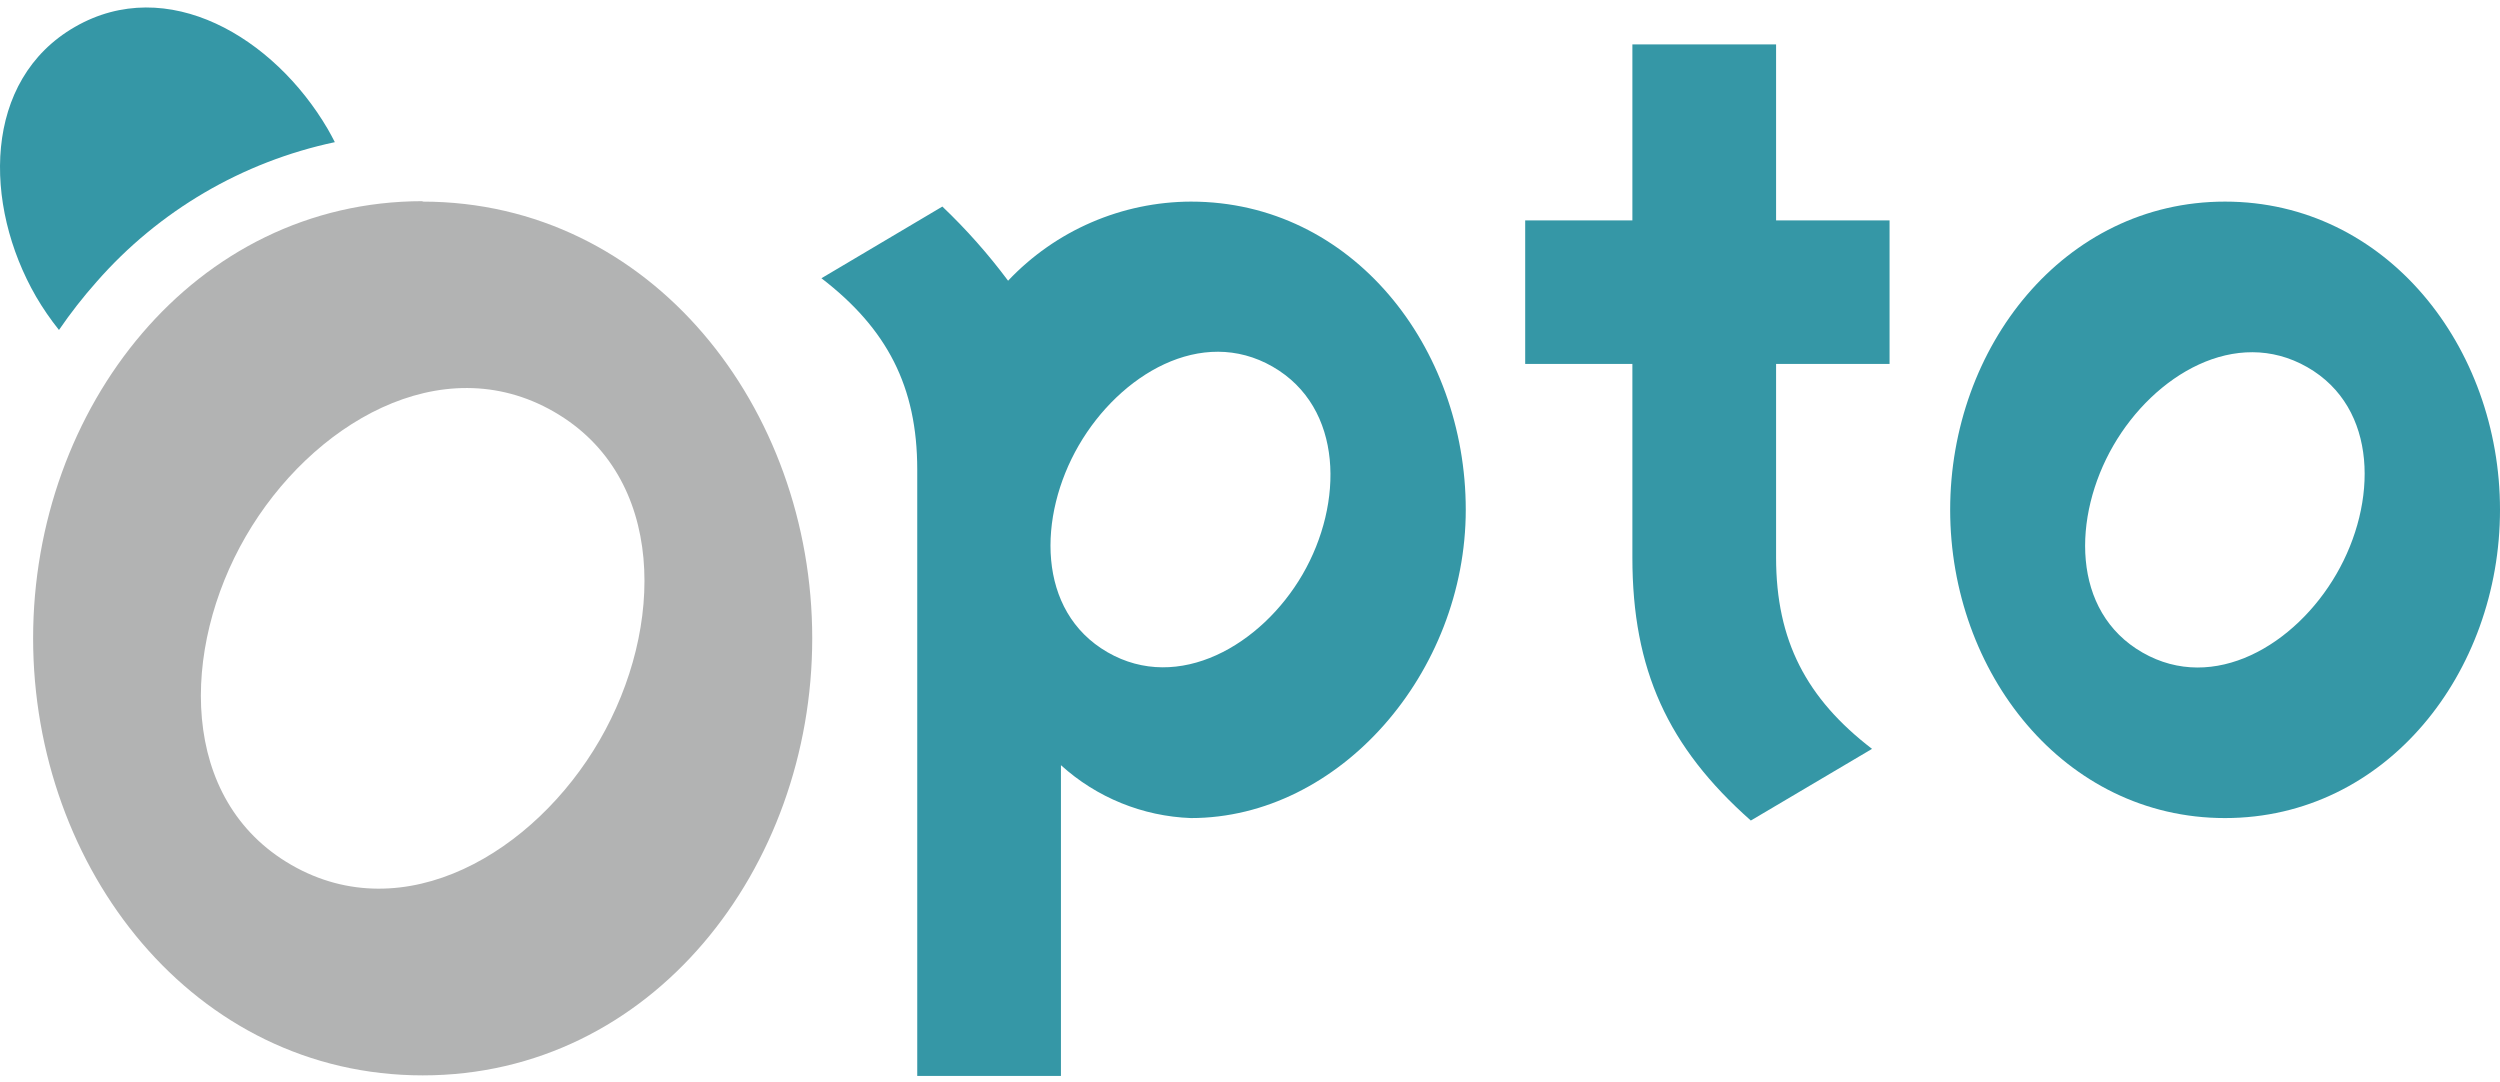
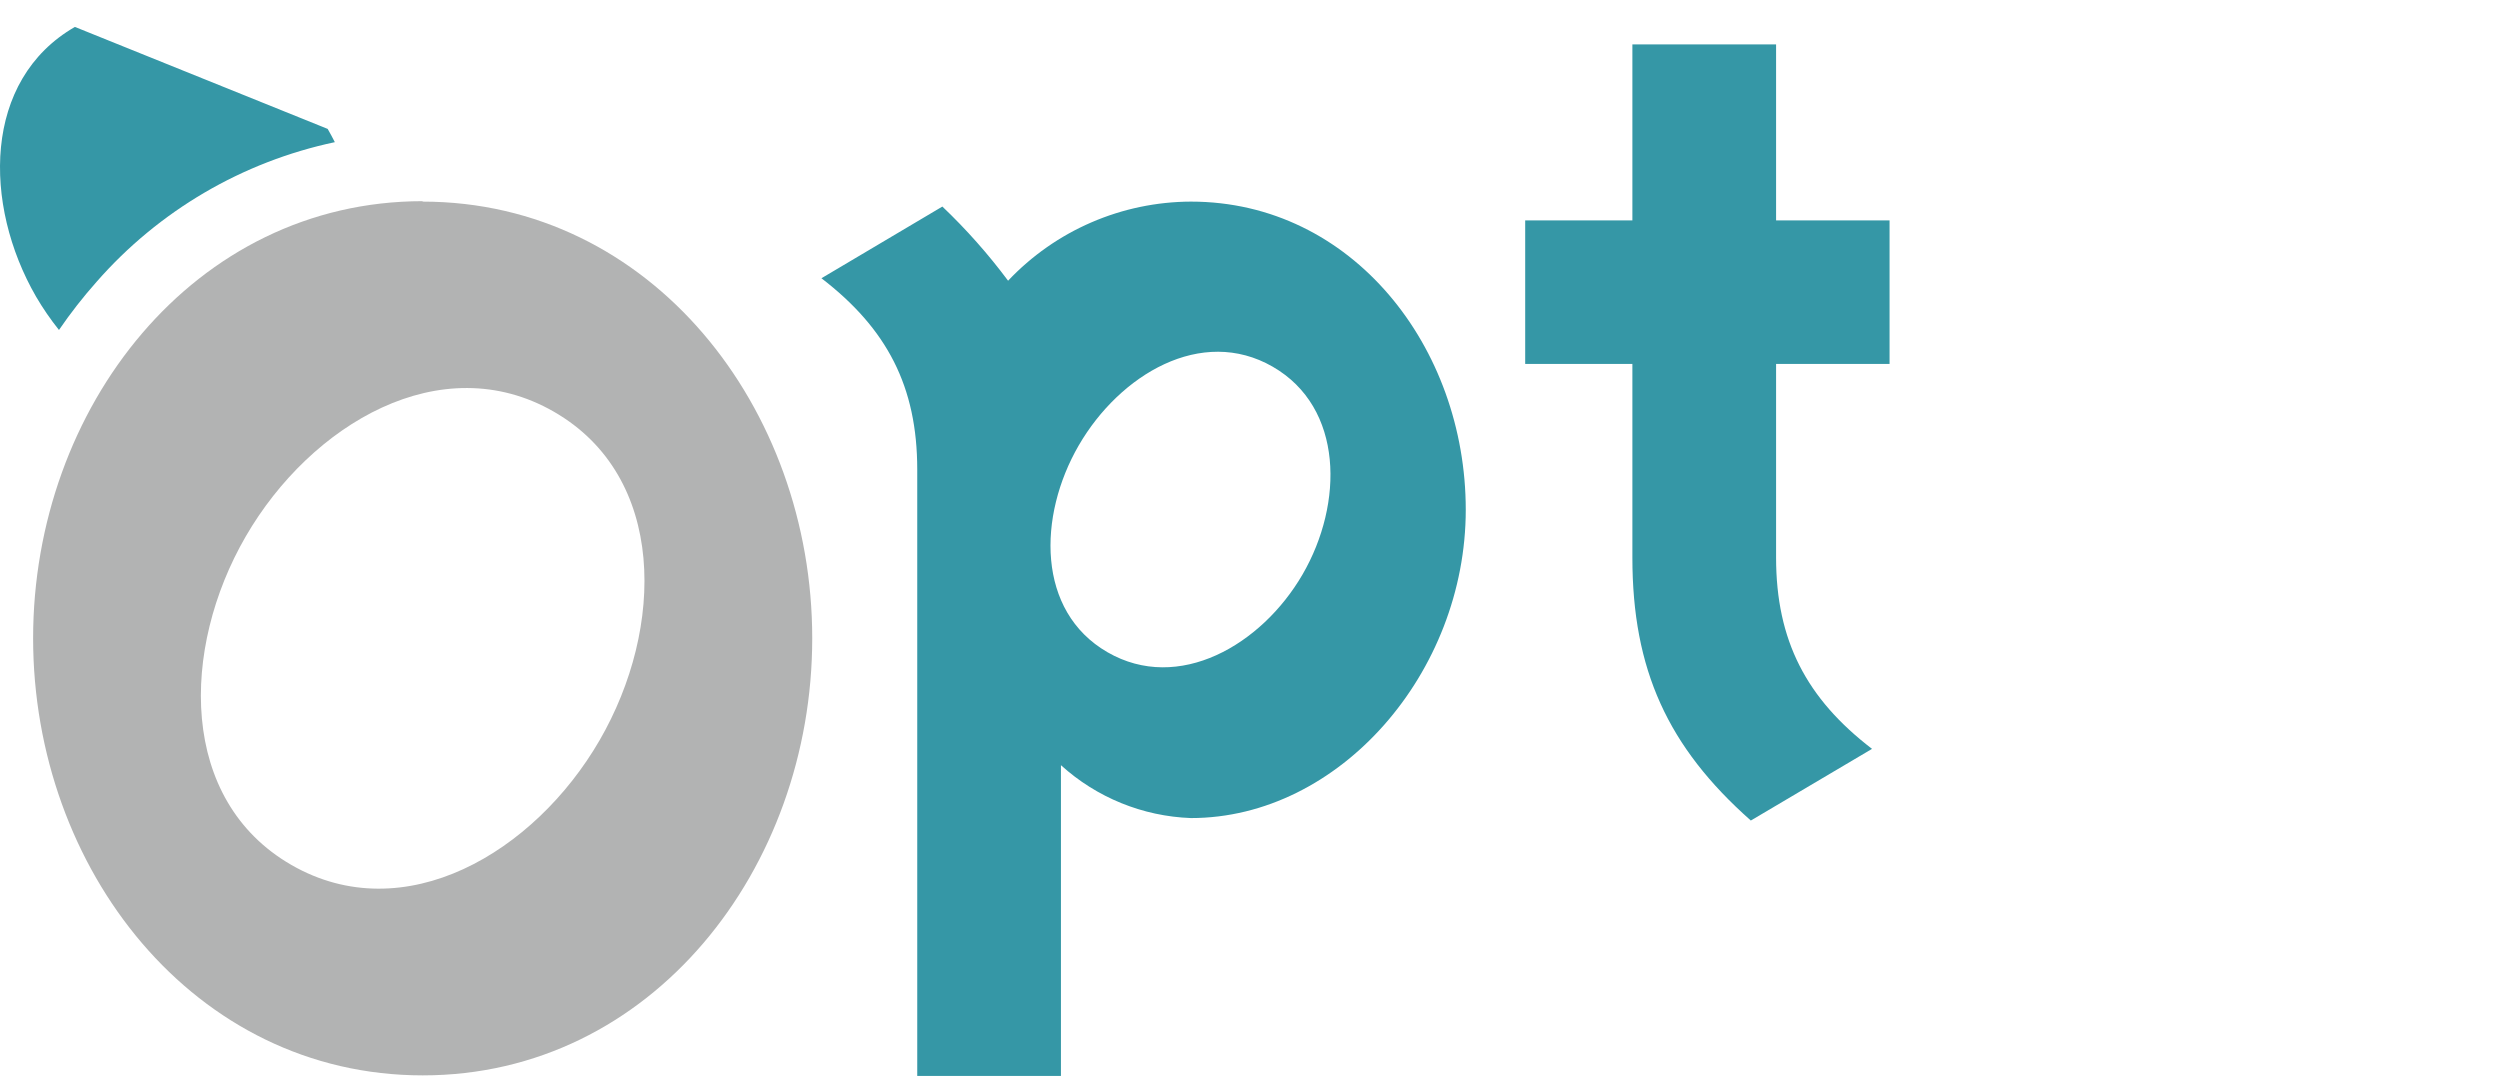
<svg xmlns="http://www.w3.org/2000/svg" width="194" height="84" viewBox="0 0 194 84" fill="none">
  <path fill-rule="evenodd" clip-rule="evenodd" d="M46.529 57.445C51.584 48.716 51.731 36.98 42.982 31.949C34.233 26.917 24.125 32.898 19.07 41.627C14.016 50.355 13.869 62.092 22.618 67.123C31.366 72.154 41.475 66.173 46.529 57.445ZM32.806 15.611C15.047 15.611 2.57 31.655 2.57 49.53C2.57 67.406 15.036 83.449 32.806 83.449C50.575 83.449 63.029 67.394 63.029 49.53C63.029 31.666 50.552 15.645 32.783 15.645L32.806 15.611Z" fill="#B2B3B3" />
-   <path fill-rule="evenodd" clip-rule="evenodd" d="M181.307 44.544C184.492 39.049 184.582 31.655 179.041 28.489C173.499 25.323 167.164 29.088 163.991 34.583C160.818 40.078 160.716 47.461 166.258 50.638C171.799 53.815 178.134 50.039 181.307 44.544ZM172.661 15.645C160.138 15.645 151.333 26.951 151.333 39.558C151.333 52.164 160.138 63.482 172.661 63.482C185.183 63.482 194 52.176 194 39.558C194 26.94 185.194 15.645 172.661 15.645Z" fill="#3597A6" />
  <path fill-rule="evenodd" clip-rule="evenodd" d="M85.944 50.615C91.452 53.793 97.9 50.062 101.084 44.567C104.269 39.072 104.28 31.632 98.761 28.455C93.242 25.278 86.896 29.066 83.712 34.56C80.527 40.055 80.436 47.438 85.944 50.615ZM92.415 15.645C89.756 15.654 87.127 16.203 84.688 17.258C82.248 18.314 80.05 19.854 78.227 21.784C76.693 19.725 74.987 17.8 73.127 16.029L63.744 21.592C68.832 25.504 71.178 29.993 71.178 36.437V83.495H82.329V59.378C85.1 61.891 88.673 63.344 92.415 63.482C103.963 63.482 113.743 52.176 113.743 39.558C113.743 26.94 104.937 15.645 92.415 15.645Z" fill="#3597A6" />
-   <path fill-rule="evenodd" clip-rule="evenodd" d="M5.812 2.089C-1.339 6.204 -1.328 15.871 2.797 23.017C3.326 23.922 3.921 24.787 4.576 25.606C5.471 24.298 6.448 23.048 7.5 21.863C12.325 16.354 18.811 12.553 25.983 11.032C25.814 10.693 25.621 10.342 25.428 10.003C21.247 2.869 12.974 -2.038 5.812 2.089Z" fill="#3597A6" />
+   <path fill-rule="evenodd" clip-rule="evenodd" d="M5.812 2.089C-1.339 6.204 -1.328 15.871 2.797 23.017C3.326 23.922 3.921 24.787 4.576 25.606C5.471 24.298 6.448 23.048 7.5 21.863C12.325 16.354 18.811 12.553 25.983 11.032C25.814 10.693 25.621 10.342 25.428 10.003Z" fill="#3597A6" />
  <path fill-rule="evenodd" clip-rule="evenodd" d="M137.824 43.266V28.24H146.63V17.104H137.824V3.445H126.673V17.104H118.355V28.24H126.673V43.266C126.673 51.961 129.416 57.965 135.864 63.674L145.27 58.112C140.181 54.211 137.824 49.711 137.824 43.266Z" fill="#3597A6" />
</svg>